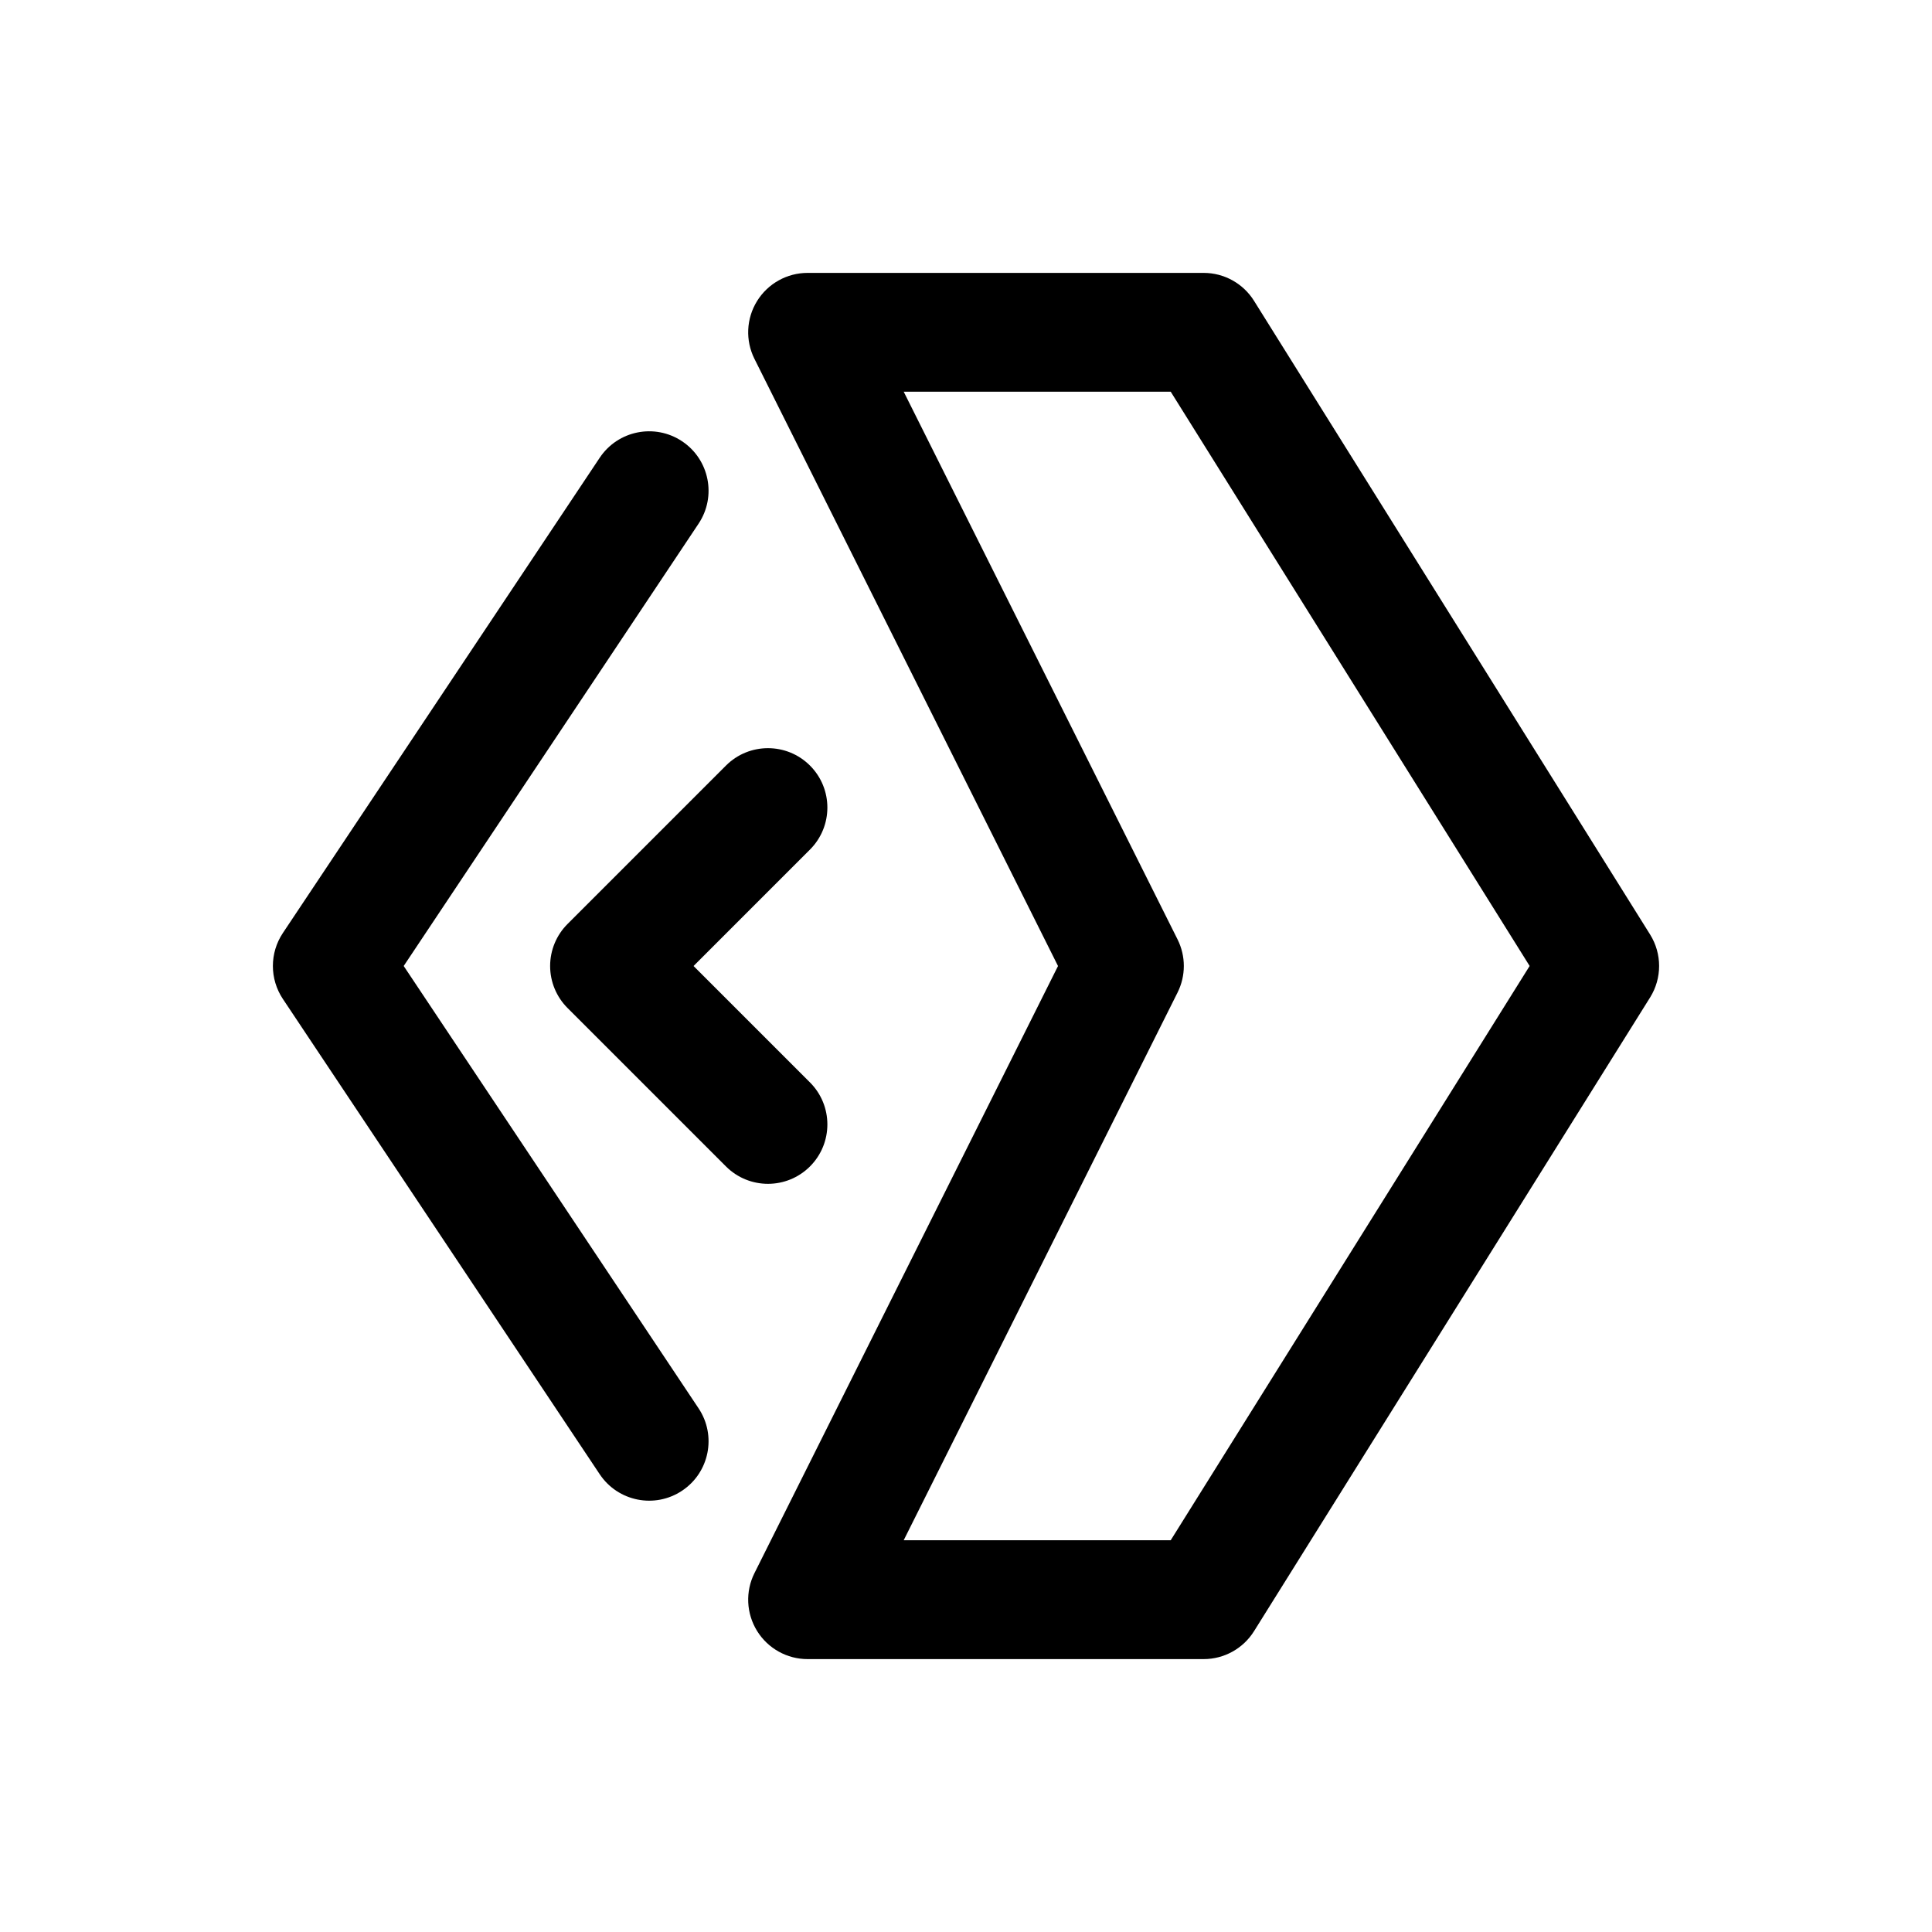
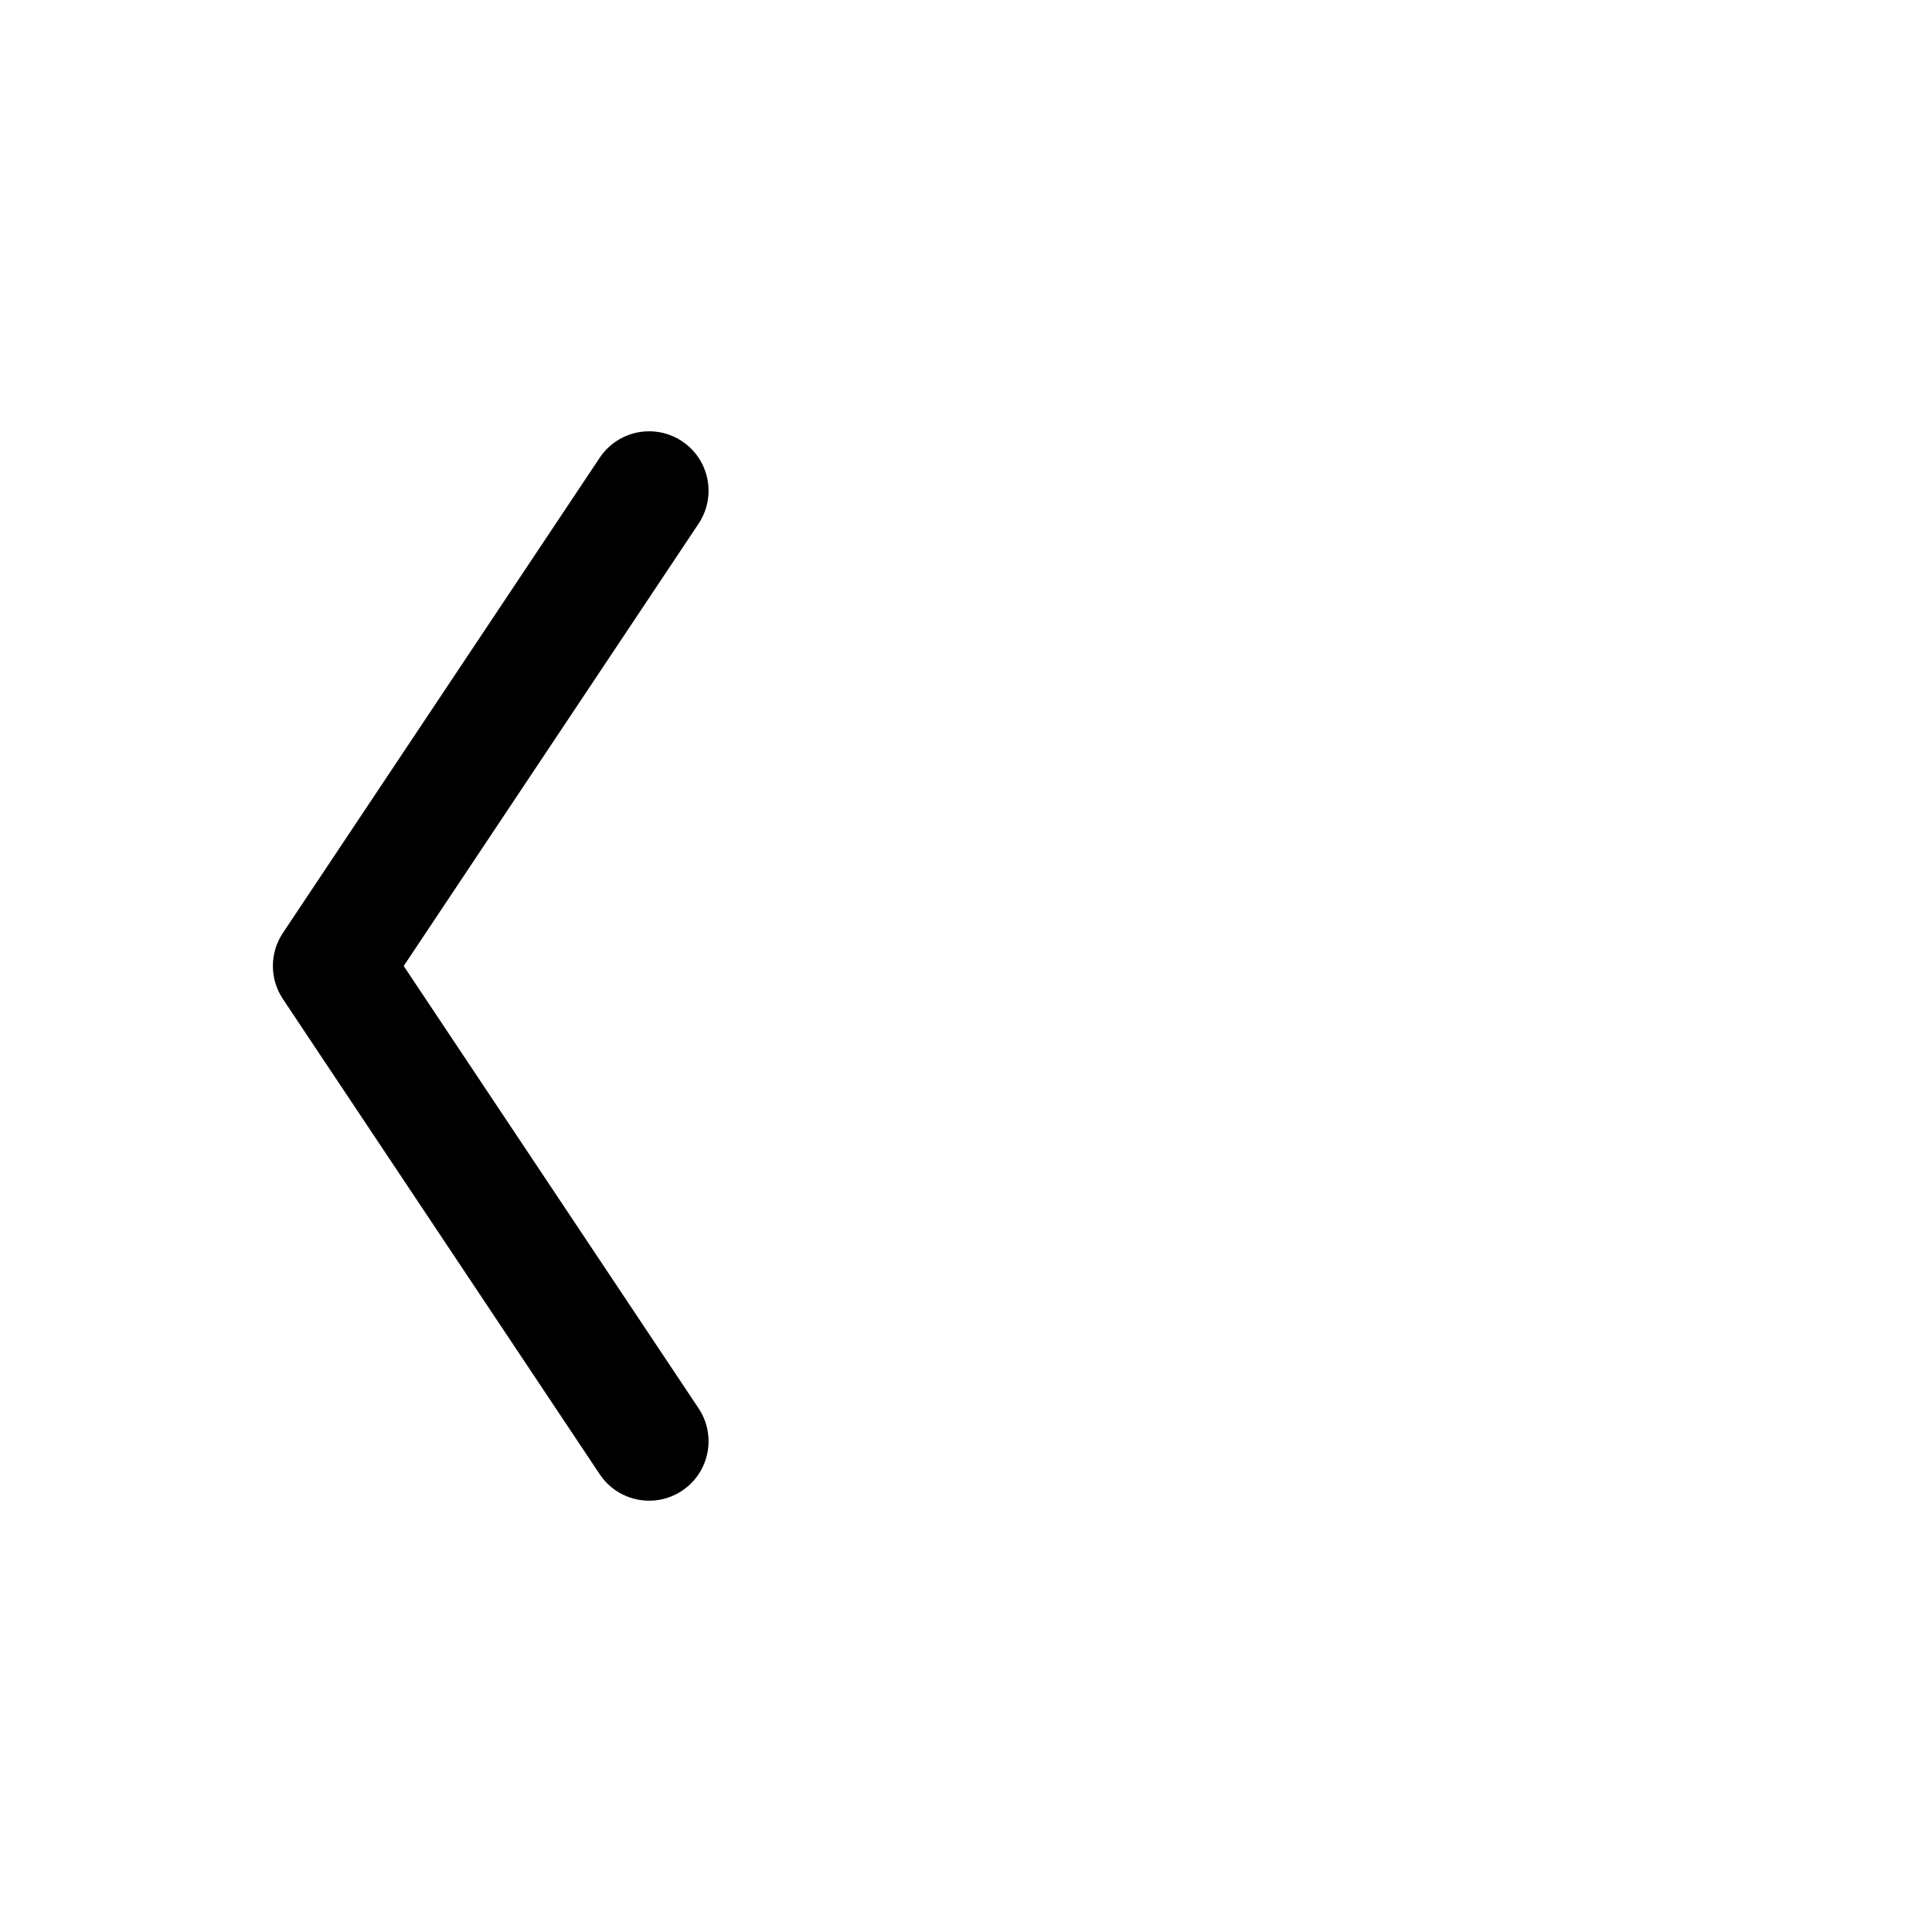
<svg xmlns="http://www.w3.org/2000/svg" fill="#000000" width="800px" height="800px" version="1.1" viewBox="144 144 512 512">
  <g fill-rule="evenodd">
-     <path d="m581.29 391.65c3.191 5.106 3.191 11.586 0 16.691l-104.96 167.94c-2.875 4.602-7.922 7.398-13.348 7.398h-104.96c-5.457 0-10.523-2.824-13.395-7.469-2.867-4.641-3.129-10.438-0.688-15.316l80.445-160.89-80.445-160.9c-2.441-4.879-2.18-10.676 0.688-15.316 2.871-4.641 7.938-7.469 13.395-7.469h104.96c5.426 0 10.473 2.797 13.348 7.402zm-127.04-143.85h-70.762l72.574 145.15c2.219 4.434 2.219 9.652 0 14.082l-72.574 145.15h70.762l95.121-152.19z" />
-     <path d="m289.79 400c0-4.176 1.66-8.184 4.613-11.133l41.984-41.984c6.148-6.148 16.117-6.148 22.266 0 6.148 6.148 6.148 16.113 0 22.262l-30.852 30.855 30.852 30.852c6.148 6.148 6.148 16.113 0 22.262-6.148 6.148-16.117 6.148-22.266 0l-41.984-41.984c-2.953-2.949-4.613-6.953-4.613-11.129z" />
    <path d="m218.96 408.73c-3.523-5.293-3.523-12.18 0-17.469l83.969-125.95c4.824-7.234 14.598-9.188 21.832-4.367 7.238 4.824 9.191 14.602 4.367 21.836l-78.145 117.22 78.145 117.22c4.824 7.234 2.871 17.008-4.367 21.832-7.234 4.824-17.008 2.867-21.832-4.363z" />
  </g>
</svg>